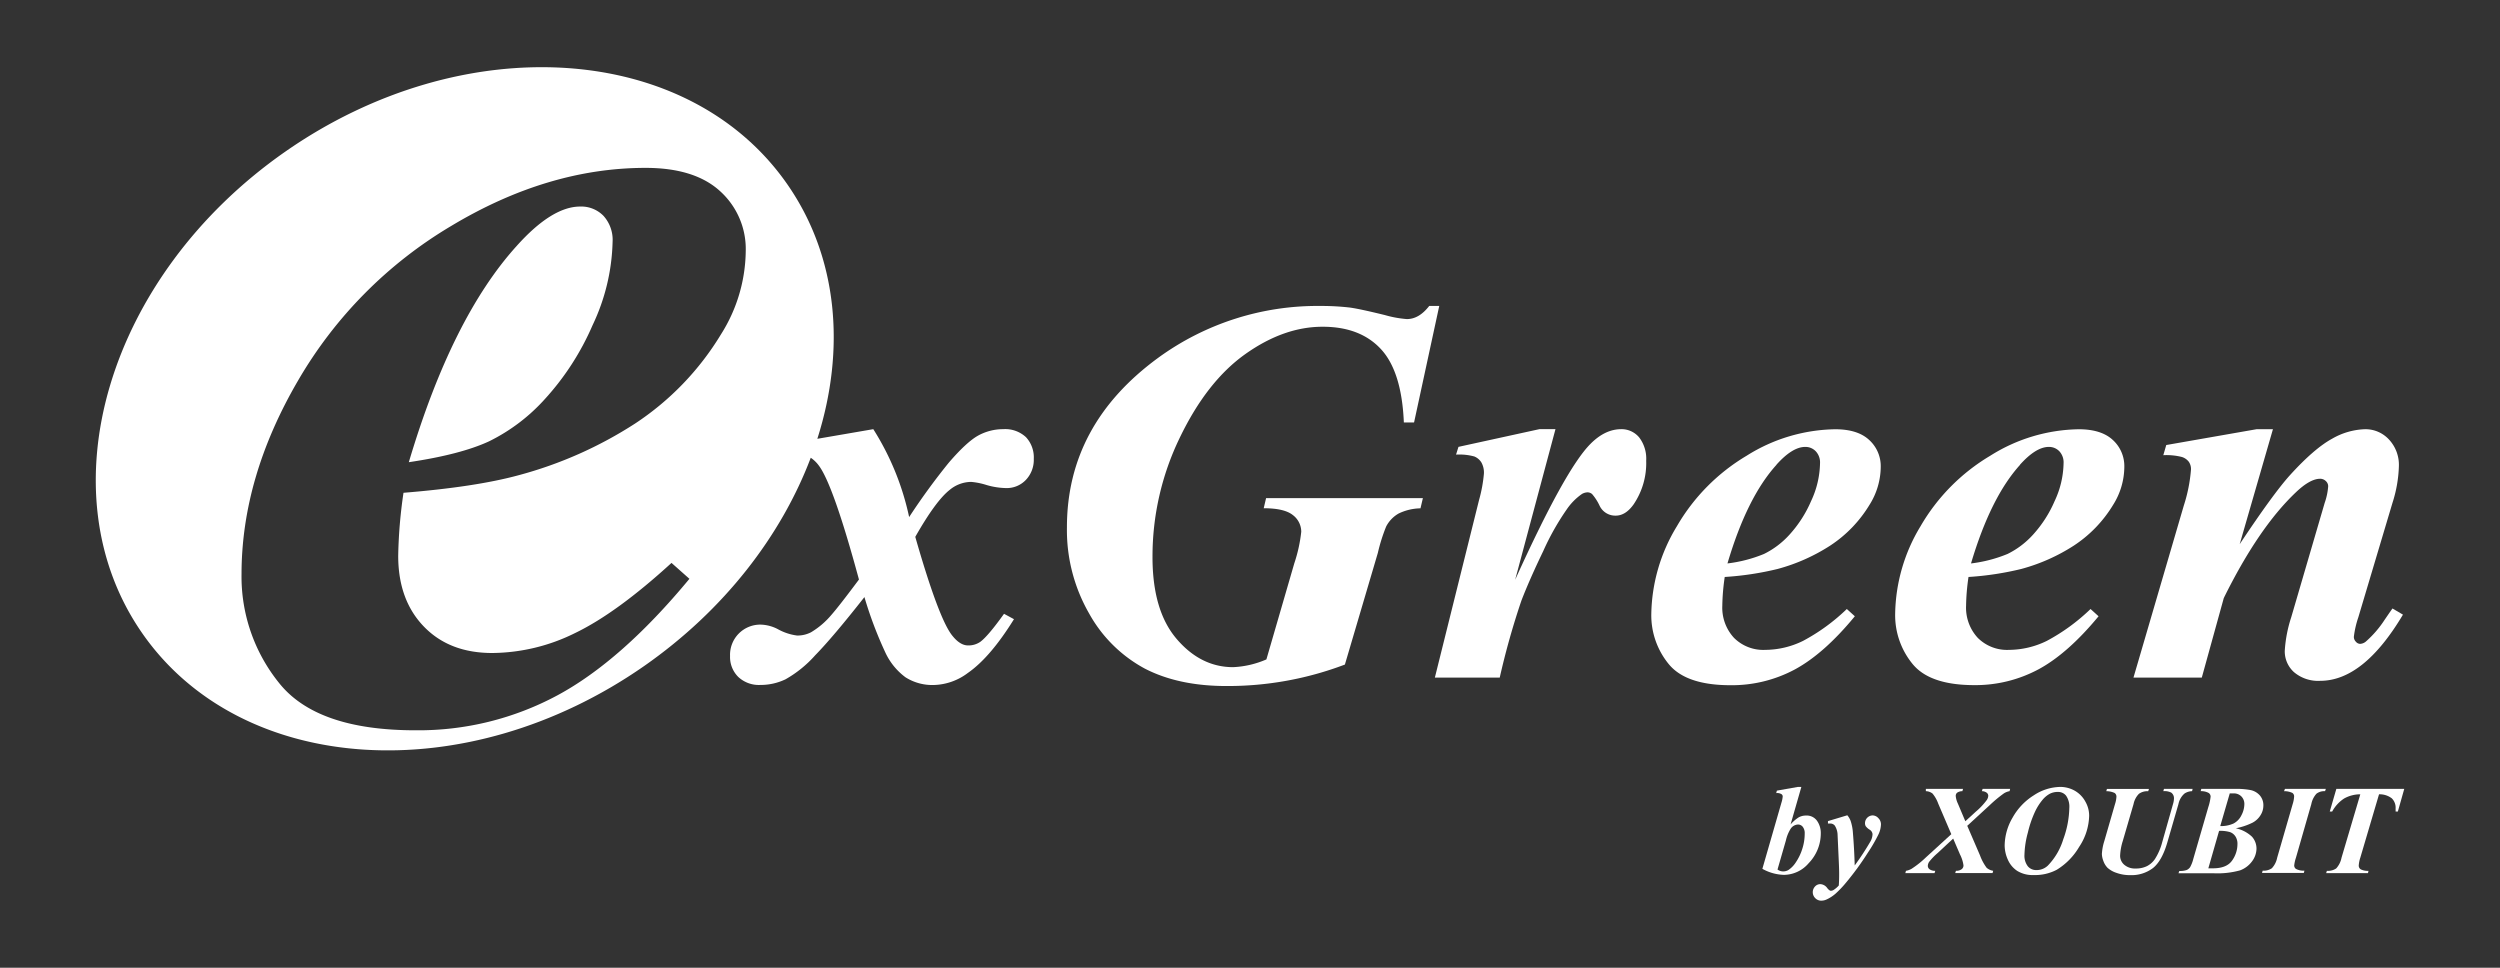
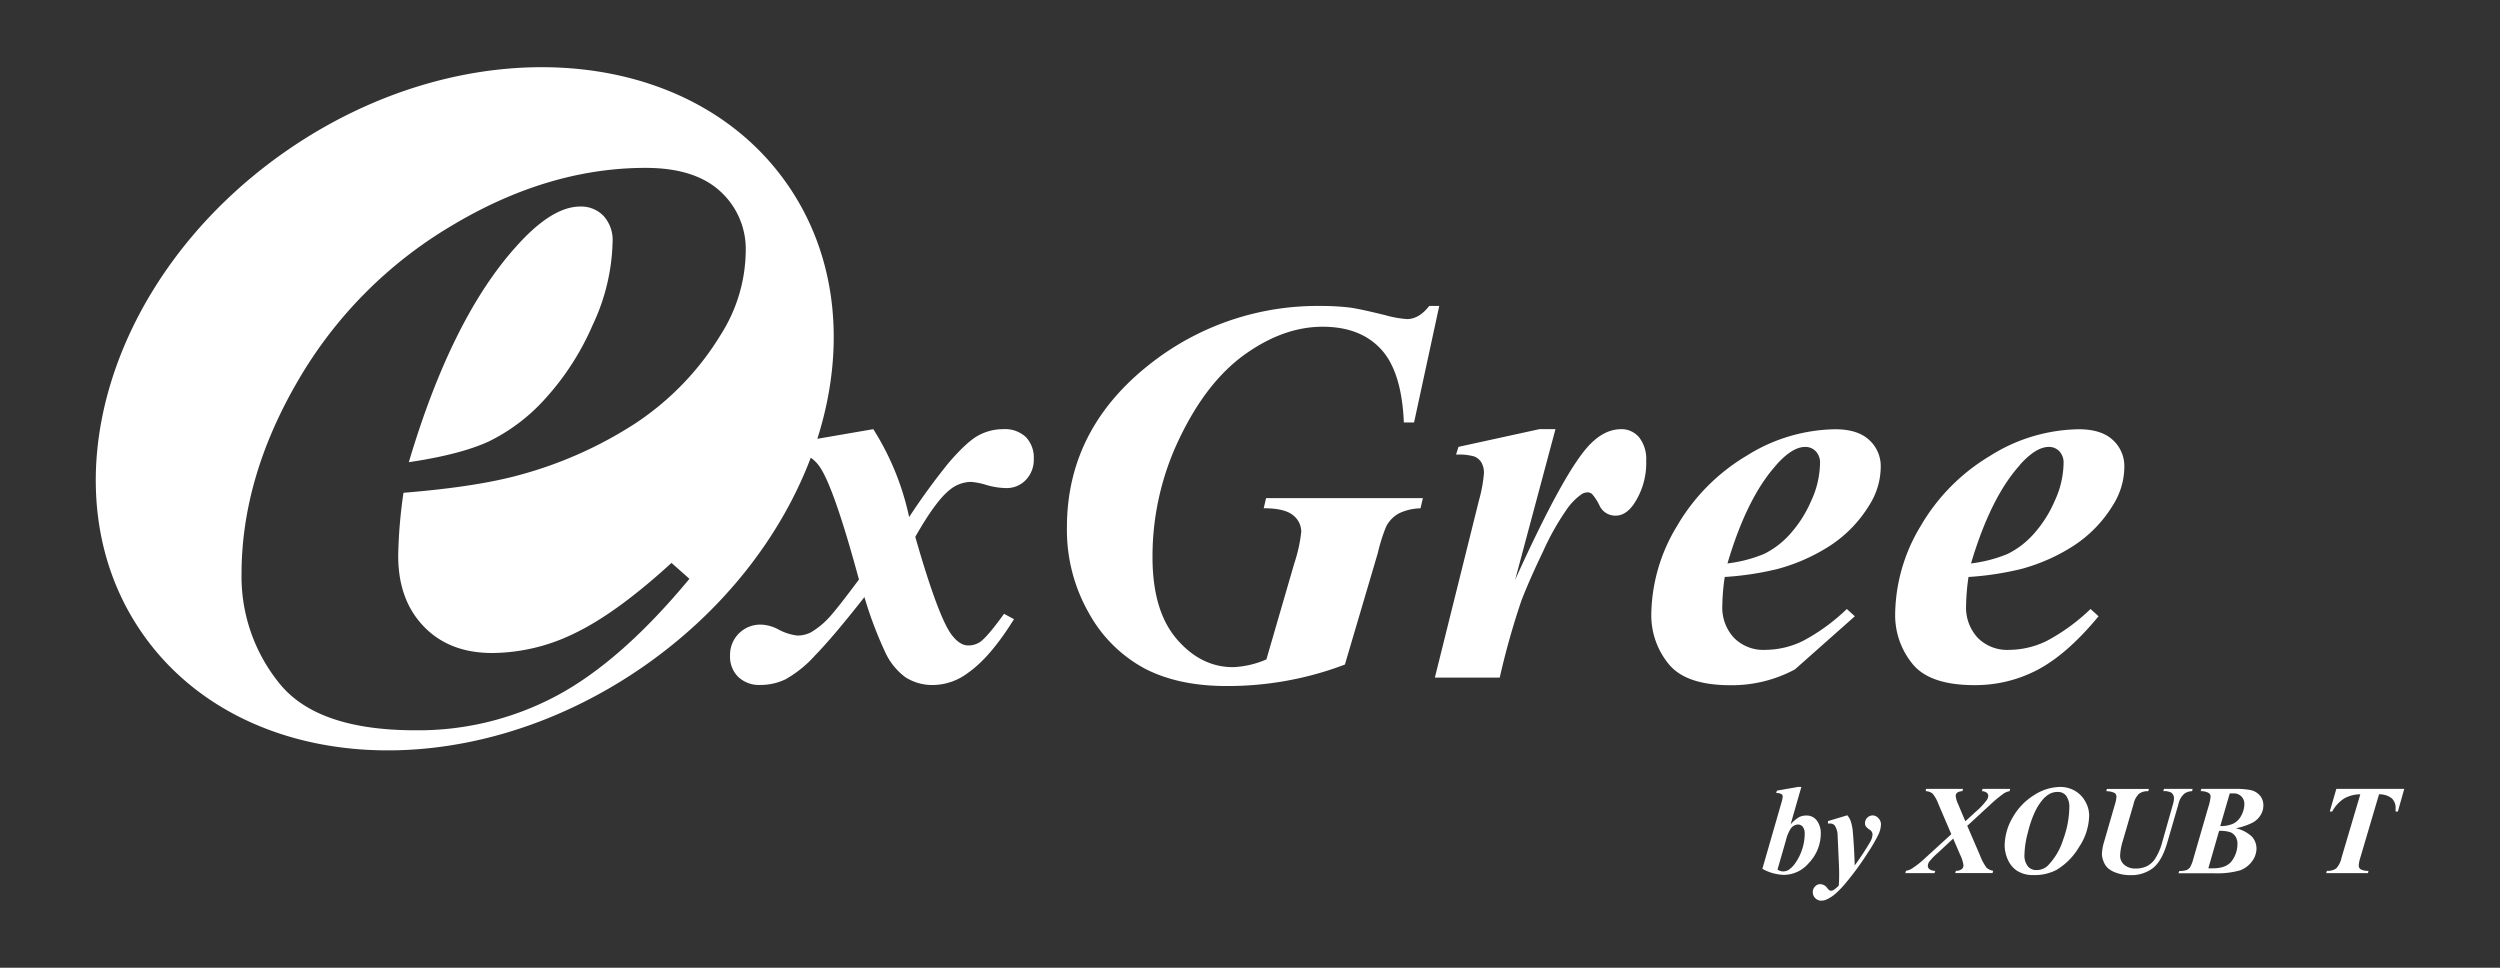
<svg xmlns="http://www.w3.org/2000/svg" id="Capa_1" data-name="Capa 1" viewBox="0 0 558 216">
  <rect x="0" y="0" width="558" height="216" fill="#333333" stroke="none" />
  <defs>
    <style>.cls-1{fill:#fff;}</style>
  </defs>
  <path class="cls-1" d="M129.5,46.1q-6.3,0-14.19,8.81-14.48,16-24.06,48.25,11.56-1.71,17.94-4.67A41.22,41.22,0,0,0,121.68,89a59.3,59.3,0,0,0,10.59-16.43A45.65,45.65,0,0,0,136.73,54a8,8,0,0,0-2-5.79A6.93,6.93,0,0,0,129.5,46.1Z" />
  <path class="cls-1" d="M223.92,95.79a11.57,11.57,0,0,0-5.54,1.4q-2.59,1.41-6.61,6.08a146.93,146.93,0,0,0-8.85,12.14,59.93,59.93,0,0,0-8-19.62l-12.49,2.15c6.37-20,4.61-40.61-6.76-56.89-22.12-31.7-72.25-34.92-112-7.2s-54,75.88-31.86,107.58,72.25,34.92,112,7.2c17.86-12.47,30.57-29.08,37.15-46.46a7.37,7.37,0,0,1,1.76,1.69q3.23,4.2,9,25.49-4.48,6-6.16,7.9a17.9,17.9,0,0,1-4.55,3.88,6.57,6.57,0,0,1-3.11.72,11.91,11.91,0,0,1-4.3-1.43,8.75,8.75,0,0,0-3.65-1,6.74,6.74,0,0,0-7,7,6.26,6.26,0,0,0,1.82,4.66,6.73,6.73,0,0,0,4.94,1.8,12.87,12.87,0,0,0,5.62-1.26,25.91,25.91,0,0,0,6.61-5.35q4-4.09,11-13a87.89,87.89,0,0,0,4.66,12.35,14.42,14.42,0,0,0,4.52,5.56,11.18,11.18,0,0,0,6.37,1.71,13.14,13.14,0,0,0,7.54-2.69q5-3.47,10.29-12L224.1,137c-2.4,3.35-4.17,5.44-5.33,6.28a4.63,4.63,0,0,1-2.69.78c-1.24,0-2.45-.78-3.65-2.34q-3-3.94-8.14-21.89,4.54-8,7.66-10.47a7.61,7.61,0,0,1,4.79-1.8,15.55,15.55,0,0,1,3.44.69,16.63,16.63,0,0,0,4.39.69,5.89,5.89,0,0,0,4.4-1.82,6.49,6.49,0,0,0,1.77-4.7A6.62,6.62,0,0,0,229,97.58,6.8,6.8,0,0,0,223.92,95.79Zm-63-21.16a62.75,62.75,0,0,1-19.19,19.92,91.28,91.28,0,0,1-25.9,11.5q-9.6,2.63-25.77,3.94a108,108,0,0,0-1.18,14.07q0,9.85,5.72,15.78t15.32,5.91a42.23,42.23,0,0,0,18.47-4.47q9.27-4.47,21.49-15.64l4,3.55q-15.12,18.27-29.45,26A65.52,65.52,0,0,1,92.69,163q-21.94,0-30.36-10.51a37.82,37.82,0,0,1-8.42-24.33q0-21.55,12.56-43.12a96.44,96.44,0,0,1,34.18-34.57q21.61-13,43.45-13,11,0,16.69,5.26A17.38,17.38,0,0,1,166.45,56,35.4,35.4,0,0,1,160.92,74.63Z" />
  <path class="cls-1" d="M282.06,113.44q4.6,0,6.5,1.52a4.67,4.67,0,0,1,1.88,3.74,33.51,33.51,0,0,1-1.56,7.06l-6.22,21.42a20.9,20.9,0,0,1-7.42,1.73q-7.23,0-12.62-6.31t-5.38-18.28a60.7,60.7,0,0,1,6.07-26.59Q269.39,85.09,278,79t17.23-6.07q8.37,0,13,5t5.11,16.36h2.28l5.62-26H319c-1.55,2-3.21,2.93-5,2.93a24.82,24.82,0,0,1-4.91-.9c-3.7-.91-6.3-1.47-7.77-1.67a54.86,54.86,0,0,0-6.52-.36,60.35,60.35,0,0,0-36.26,11.55q-20.4,14.9-20.4,37.86a37.36,37.36,0,0,0,4.94,19.21,31,31,0,0,0,12.44,12.32q7.52,3.89,18.22,3.89a73.64,73.64,0,0,0,26.44-4.79l7.36-24.94a38.68,38.68,0,0,1,1.85-5.87,7.08,7.08,0,0,1,2.78-2.9,11.62,11.62,0,0,1,4.88-1.16l.54-2.28h-35Z" />
  <path class="cls-1" d="M361.87,95.79q-3.66,0-6.94,3.35-5.62,5.69-16.75,30.27l9-33.62h-3.59l-18.06,3.95-.54,1.73a12.54,12.54,0,0,1,4.09.42,3.35,3.35,0,0,1,1.56,1.32,4.66,4.66,0,0,1,.57,2.51,31.79,31.79,0,0,1-1.08,5.86l-9.87,39.66h14.48a171.09,171.09,0,0,1,4.84-17.19c1.16-3,2.77-6.69,4.85-11a56.69,56.69,0,0,1,5.23-9.3,13.3,13.3,0,0,1,3.44-3.5,2.64,2.64,0,0,1,1.26-.36,1.59,1.59,0,0,1,1,.39,11.3,11.3,0,0,1,1.67,2.6,3.87,3.87,0,0,0,3.59,2.21c1.48,0,2.81-.84,4-2.51a16.4,16.4,0,0,0,2.81-9.75,7.81,7.81,0,0,0-1.55-5.18A5.12,5.12,0,0,0,361.87,95.79Z" />
-   <path class="cls-1" d="M414,137.55l-1.79-1.62a43.48,43.48,0,0,1-9.78,7.12,19.31,19.31,0,0,1-8.41,2,9.24,9.24,0,0,1-7-2.69,9.91,9.91,0,0,1-2.6-7.18,48.33,48.33,0,0,1,.54-6.4A67.44,67.44,0,0,0,396.74,127a41.45,41.45,0,0,0,11.79-5.24,28.46,28.46,0,0,0,8.73-9.06,16.09,16.09,0,0,0,2.52-8.5,7.89,7.89,0,0,0-2.58-6q-2.56-2.39-7.59-2.39a38.07,38.07,0,0,0-19.78,5.92,43.89,43.89,0,0,0-15.55,15.73,38.74,38.74,0,0,0-5.71,19.63,17.16,17.16,0,0,0,3.83,11.06q3.83,4.78,13.82,4.79a29.79,29.79,0,0,0,14.41-3.53Q407.16,145.87,414,137.55Zm-17.52-33.8c2.39-2.68,4.54-4,6.46-4a3.18,3.18,0,0,1,2.36,1,3.63,3.63,0,0,1,.93,2.64,20.63,20.63,0,0,1-2,8.46,26.93,26.93,0,0,1-4.81,7.48,18.94,18.94,0,0,1-5.69,4.31,31,31,0,0,1-8.16,2.12Q389.93,111,396.51,103.75Z" />
+   <path class="cls-1" d="M414,137.55l-1.79-1.62a43.48,43.48,0,0,1-9.78,7.12,19.31,19.31,0,0,1-8.41,2,9.24,9.24,0,0,1-7-2.69,9.91,9.91,0,0,1-2.6-7.18,48.33,48.33,0,0,1,.54-6.4A67.44,67.44,0,0,0,396.74,127a41.45,41.45,0,0,0,11.79-5.24,28.46,28.46,0,0,0,8.73-9.06,16.09,16.09,0,0,0,2.52-8.5,7.89,7.89,0,0,0-2.58-6q-2.56-2.39-7.59-2.39a38.07,38.07,0,0,0-19.78,5.92,43.89,43.89,0,0,0-15.55,15.73,38.74,38.74,0,0,0-5.71,19.63,17.16,17.16,0,0,0,3.83,11.06q3.83,4.78,13.82,4.79a29.79,29.79,0,0,0,14.41-3.53Zm-17.52-33.8c2.39-2.68,4.54-4,6.46-4a3.18,3.18,0,0,1,2.36,1,3.63,3.63,0,0,1,.93,2.64,20.63,20.63,0,0,1-2,8.46,26.93,26.93,0,0,1-4.81,7.48,18.94,18.94,0,0,1-5.69,4.31,31,31,0,0,1-8.16,2.12Q389.93,111,396.51,103.75Z" />
  <path class="cls-1" d="M456.84,143.05a19.34,19.34,0,0,1-8.41,2,9.24,9.24,0,0,1-7-2.69,9.91,9.91,0,0,1-2.6-7.18,48.33,48.33,0,0,1,.54-6.4A67.44,67.44,0,0,0,451.12,127a41.45,41.45,0,0,0,11.79-5.24,28.46,28.46,0,0,0,8.73-9.06,16.08,16.08,0,0,0,2.51-8.5,7.89,7.89,0,0,0-2.57-6c-1.71-1.59-4.25-2.39-7.6-2.39a38,38,0,0,0-19.77,5.92,43.89,43.89,0,0,0-15.55,15.73A38.74,38.74,0,0,0,423,137.07a17.16,17.16,0,0,0,3.83,11.06q3.83,4.78,13.81,4.79A29.83,29.83,0,0,0,455,149.39q6.53-3.52,13.4-11.84l-1.79-1.62A43.48,43.48,0,0,1,456.84,143.05Zm-6-39.3c2.4-2.68,4.55-4,6.47-4a3.18,3.18,0,0,1,2.36,1,3.63,3.63,0,0,1,.92,2.64,20.61,20.61,0,0,1-2,8.46,26.93,26.93,0,0,1-4.81,7.48,18.94,18.94,0,0,1-5.69,4.31,31,31,0,0,1-8.16,2.12Q444.31,111,450.88,103.75Z" />
-   <path class="cls-1" d="M476.19,151.24h15.25l4.91-17.76q7.71-15.61,16-23.51c2.16-2.08,4-3.11,5.51-3.11a1.8,1.8,0,0,1,1.25.5,1.57,1.57,0,0,1,.54,1.17,14.07,14.07,0,0,1-.78,3.71l-7.47,25.54a29.82,29.82,0,0,0-1.44,7.48,6.24,6.24,0,0,0,2.09,4.79,8.32,8.32,0,0,0,5.81,1.91q9.69,0,18.48-14.77L534,135.81c-.8,1.12-1.38,2-1.74,2.51a23.43,23.43,0,0,1-4.24,4.91,2.17,2.17,0,0,1-1.26.48,1.29,1.29,0,0,1-.93-.48,1.54,1.54,0,0,1-.45-1.08,21.26,21.26,0,0,1,1-4.37L534,112.24a29.37,29.37,0,0,0,1.43-8.14,8.3,8.3,0,0,0-2.21-6,7.14,7.14,0,0,0-5.32-2.3,15.63,15.63,0,0,0-7.42,2.15c-2.63,1.44-5.77,4.15-9.39,8.14q-3.72,4.13-11.19,15.37l7.42-25.66h-3.65l-20.16,3.53-.66,2.27A14,14,0,0,1,487,102a3.13,3.13,0,0,1,1.55,1.08,2.89,2.89,0,0,1,.48,1.7,34.86,34.86,0,0,1-1.61,8.08Z" />
  <path class="cls-1" d="M405.58,183.23a2.82,2.82,0,0,0-2.49-1.2,3.38,3.38,0,0,0-1.6.39,8.12,8.12,0,0,0-1.83,1.59l2.4-8.36h-.83l-4.63.82-.15.55a1.83,1.83,0,0,1,1.18.24.61.61,0,0,1,.27.52,6.27,6.27,0,0,1-.3,1.43l-4.24,14.71a10.37,10.37,0,0,0,4.84,1.35,7.34,7.34,0,0,0,5.49-2.6A9.56,9.56,0,0,0,406.4,186,4.73,4.73,0,0,0,405.58,183.23Zm-3.32,6.27a11.49,11.49,0,0,1-1.45,3,5.84,5.84,0,0,1-1.66,1.7,2.34,2.34,0,0,1-1.23.3,2.23,2.23,0,0,1-1.18-.42l1.88-6.52a8.34,8.34,0,0,1,1.06-2.59,2.08,2.08,0,0,1,1.69-.94,1.34,1.34,0,0,1,1,.51,2.26,2.26,0,0,1,.44,1.5A11,11,0,0,1,402.26,189.5Z" />
  <path class="cls-1" d="M418,182a1.74,1.74,0,0,0-1.73,1.72,1.34,1.34,0,0,0,.17.7,3.3,3.3,0,0,0,.84.75,1.32,1.32,0,0,1,.67,1,3.58,3.58,0,0,1-.58,1.83,59.11,59.11,0,0,1-3.4,5.17c-.07-2.58-.21-5-.4-7.28a10.42,10.42,0,0,0-.53-2.72,4.33,4.33,0,0,0-.72-1.2L408,183.27v.54c.2,0,.37,0,.53,0a1.27,1.27,0,0,1,1,.47,4.05,4.05,0,0,1,.62,2.1l.24,5.28c.07,1.44.11,2.56.11,3.36,0,.59,0,1.46-.08,2.62a5.46,5.46,0,0,1-1.17,1,1.2,1.2,0,0,1-.62.18c-.2,0-.46-.2-.78-.59a2,2,0,0,0-1.55-.89,1.58,1.58,0,0,0-1.19.53,1.86,1.86,0,0,0,.06,2.6,1.84,1.84,0,0,0,1.35.56,2.85,2.85,0,0,0,1.18-.27,8.3,8.3,0,0,0,1.93-1.24,22.61,22.61,0,0,0,2.44-2.56,62.37,62.37,0,0,0,4.81-6.6,35.41,35.41,0,0,0,2.43-4.2,5.61,5.61,0,0,0,.52-2.16,1.92,1.92,0,0,0-.56-1.37A1.77,1.77,0,0,0,418,182Z" />
  <path class="cls-1" d="M447.26,177.09a3.39,3.39,0,0,1,1.28-.5l.12-.51h-6.14l-.17.51a1.8,1.8,0,0,1,1.09.35.88.88,0,0,1,.34.68,1.88,1.88,0,0,1-.32.93,15.29,15.29,0,0,1-2.48,2.63l-2.32,2.12L437,179.36a5,5,0,0,1-.48-1.69.94.94,0,0,1,.3-.73,2.05,2.05,0,0,1,1.18-.35l.15-.51h-8.3v.51a2.53,2.53,0,0,1,1.5.54,7.51,7.51,0,0,1,1.26,2.23l2.92,6.83-5.68,5.19a20.88,20.88,0,0,1-3.18,2.53,4,4,0,0,1-1.26.46l-.14.51h6.52l.16-.51a2.14,2.14,0,0,1-1.27-.35.94.94,0,0,1-.39-.74,1.78,1.78,0,0,1,.27-.88,13.65,13.65,0,0,1,1.92-2l3.47-3.23,1.52,3.54a7.6,7.6,0,0,1,.78,2.45,1.06,1.06,0,0,1-.4.84,2,2,0,0,1-1.28.36l-.17.51h8.34l.14-.51a2.88,2.88,0,0,1-1.47-.68,10.92,10.92,0,0,1-1.47-2.75l-2.85-6.61,5.06-4.65A29.24,29.24,0,0,1,447.26,177.09Z" />
  <path class="cls-1" d="M463.09,176.49a6.56,6.56,0,0,0-3.24-.85,11,11,0,0,0-5.9,1.87,13.84,13.84,0,0,0-4.75,5,12.58,12.58,0,0,0-1.76,6.2,7.81,7.81,0,0,0,.7,3.14,5.74,5.74,0,0,0,2.1,2.53,6.53,6.53,0,0,0,3.67.93,10.36,10.36,0,0,0,5.16-1.18,14.62,14.62,0,0,0,5-5.11,13,13,0,0,0,2.23-7,6.34,6.34,0,0,0-.85-3.11A6.17,6.17,0,0,0,463.09,176.49Zm-2.56,10.81a14.51,14.51,0,0,1-3.45,5.9,3.63,3.63,0,0,1-2.6,1,2.38,2.38,0,0,1-1.88-.86,3.87,3.87,0,0,1-.74-2.56,20.53,20.53,0,0,1,.76-4.95,24.16,24.16,0,0,1,1.61-4.69,12.27,12.27,0,0,1,1.7-2.66,5.55,5.55,0,0,1,1.6-1.32,3.93,3.93,0,0,1,1.86-.4,2.25,2.25,0,0,1,1.77.85,4.33,4.33,0,0,1,.71,2.76A21.38,21.38,0,0,1,460.53,187.3Z" />
  <path class="cls-1" d="M487.58,177.12a3.19,3.19,0,0,1,1.69-.53l.12-.51H483l-.15.51a3.32,3.32,0,0,1,1.77.32,1.54,1.54,0,0,1,.61,1.32,4.64,4.64,0,0,1-.21,1.22L482.6,188a13.11,13.11,0,0,1-1.64,3.77,4.85,4.85,0,0,1-1.74,1.54,5.48,5.48,0,0,1-2.54.54,3.63,3.63,0,0,1-2.55-.84,2.63,2.63,0,0,1-.92-2,12.58,12.58,0,0,1,.6-3.32l2.4-8.23a4.52,4.52,0,0,1,1.2-2.28,3.23,3.23,0,0,1,2.07-.58l.17-.51h-9.38l-.15.51A4.28,4.28,0,0,1,472,177a1,1,0,0,1,.39.82,6.36,6.36,0,0,1-.32,1.65l-2.38,8.23a11.62,11.62,0,0,0-.55,2.91,4.74,4.74,0,0,0,.33,1.55,4.18,4.18,0,0,0,.95,1.55,5.59,5.59,0,0,0,2,1.12,8.8,8.8,0,0,0,3.08.5,7.89,7.89,0,0,0,5.07-1.6c1.33-1.07,2.39-3,3.16-5.64l2.5-8.62A4.23,4.23,0,0,1,487.58,177.12Z" />
  <path class="cls-1" d="M504.48,177.64a3.77,3.77,0,0,0-2.17-1.3,17,17,0,0,0-3.55-.26h-7.43l-.14.51A3.47,3.47,0,0,1,493,177a1,1,0,0,1,.41.8,11.09,11.09,0,0,1-.52,2.36l-3.35,11.56a7.48,7.48,0,0,1-.7,1.82,1.85,1.85,0,0,1-.79.65,4.52,4.52,0,0,1-1.63.21l-.18.51H494a18.92,18.92,0,0,0,6-.65,5.83,5.83,0,0,0,2.65-2,4.86,4.86,0,0,0,1-2.83,4,4,0,0,0-1-2.67,7.55,7.55,0,0,0-3.62-1.89,14.86,14.86,0,0,0,3.72-1.24,4.64,4.64,0,0,0,1.82-1.71,4,4,0,0,0,.61-2A3.36,3.36,0,0,0,504.48,177.64Zm-5.08,10.75a6.34,6.34,0,0,1-1.2,3.69c-.81,1.16-2.24,1.73-4.3,1.73l-1,0,2.4-8.36a7.56,7.56,0,0,1,2.48.29,2.44,2.44,0,0,1,1.2,1A3,3,0,0,1,499.4,188.39Zm.91-6.47a4.09,4.09,0,0,1-1.75,1.87,6.67,6.67,0,0,1-3,.59l2.12-7.29.76,0a2.34,2.34,0,0,1,1.82.66,2.37,2.37,0,0,1,.68,1.76A5.4,5.4,0,0,1,500.31,181.92Z" />
-   <path class="cls-1" d="M509.8,176.59a4.27,4.27,0,0,1,1.86.39.94.94,0,0,1,.39.8,6.84,6.84,0,0,1-.32,1.68l-3.47,12a4.78,4.78,0,0,1-1.18,2.33,3.18,3.18,0,0,1-2.05.54l-.15.51h9.33l.14-.51a3.59,3.59,0,0,1-1.89-.39.91.91,0,0,1-.39-.78,7.77,7.77,0,0,1,.38-1.7l3.44-12a4.79,4.79,0,0,1,1.15-2.31,2.9,2.9,0,0,1,1.91-.56l.18-.51H510Z" />
  <path class="cls-1" d="M521.47,176.08,520,181.14h.54a8,8,0,0,1,2.66-2.91,7.37,7.37,0,0,1,3.62-.94l-4.19,14.15a4.94,4.94,0,0,1-1.19,2.39,3.24,3.24,0,0,1-2.08.54l-.16.51h9.33l.12-.51a3.53,3.53,0,0,1-1.75-.34,1,1,0,0,1-.43-.84,7.09,7.09,0,0,1,.35-1.75L531,177.29a4.45,4.45,0,0,1,2.85.9,2.91,2.91,0,0,1,.85,2.24c0,.21,0,.44,0,.71h.5l1.43-5.06Z" />
</svg>